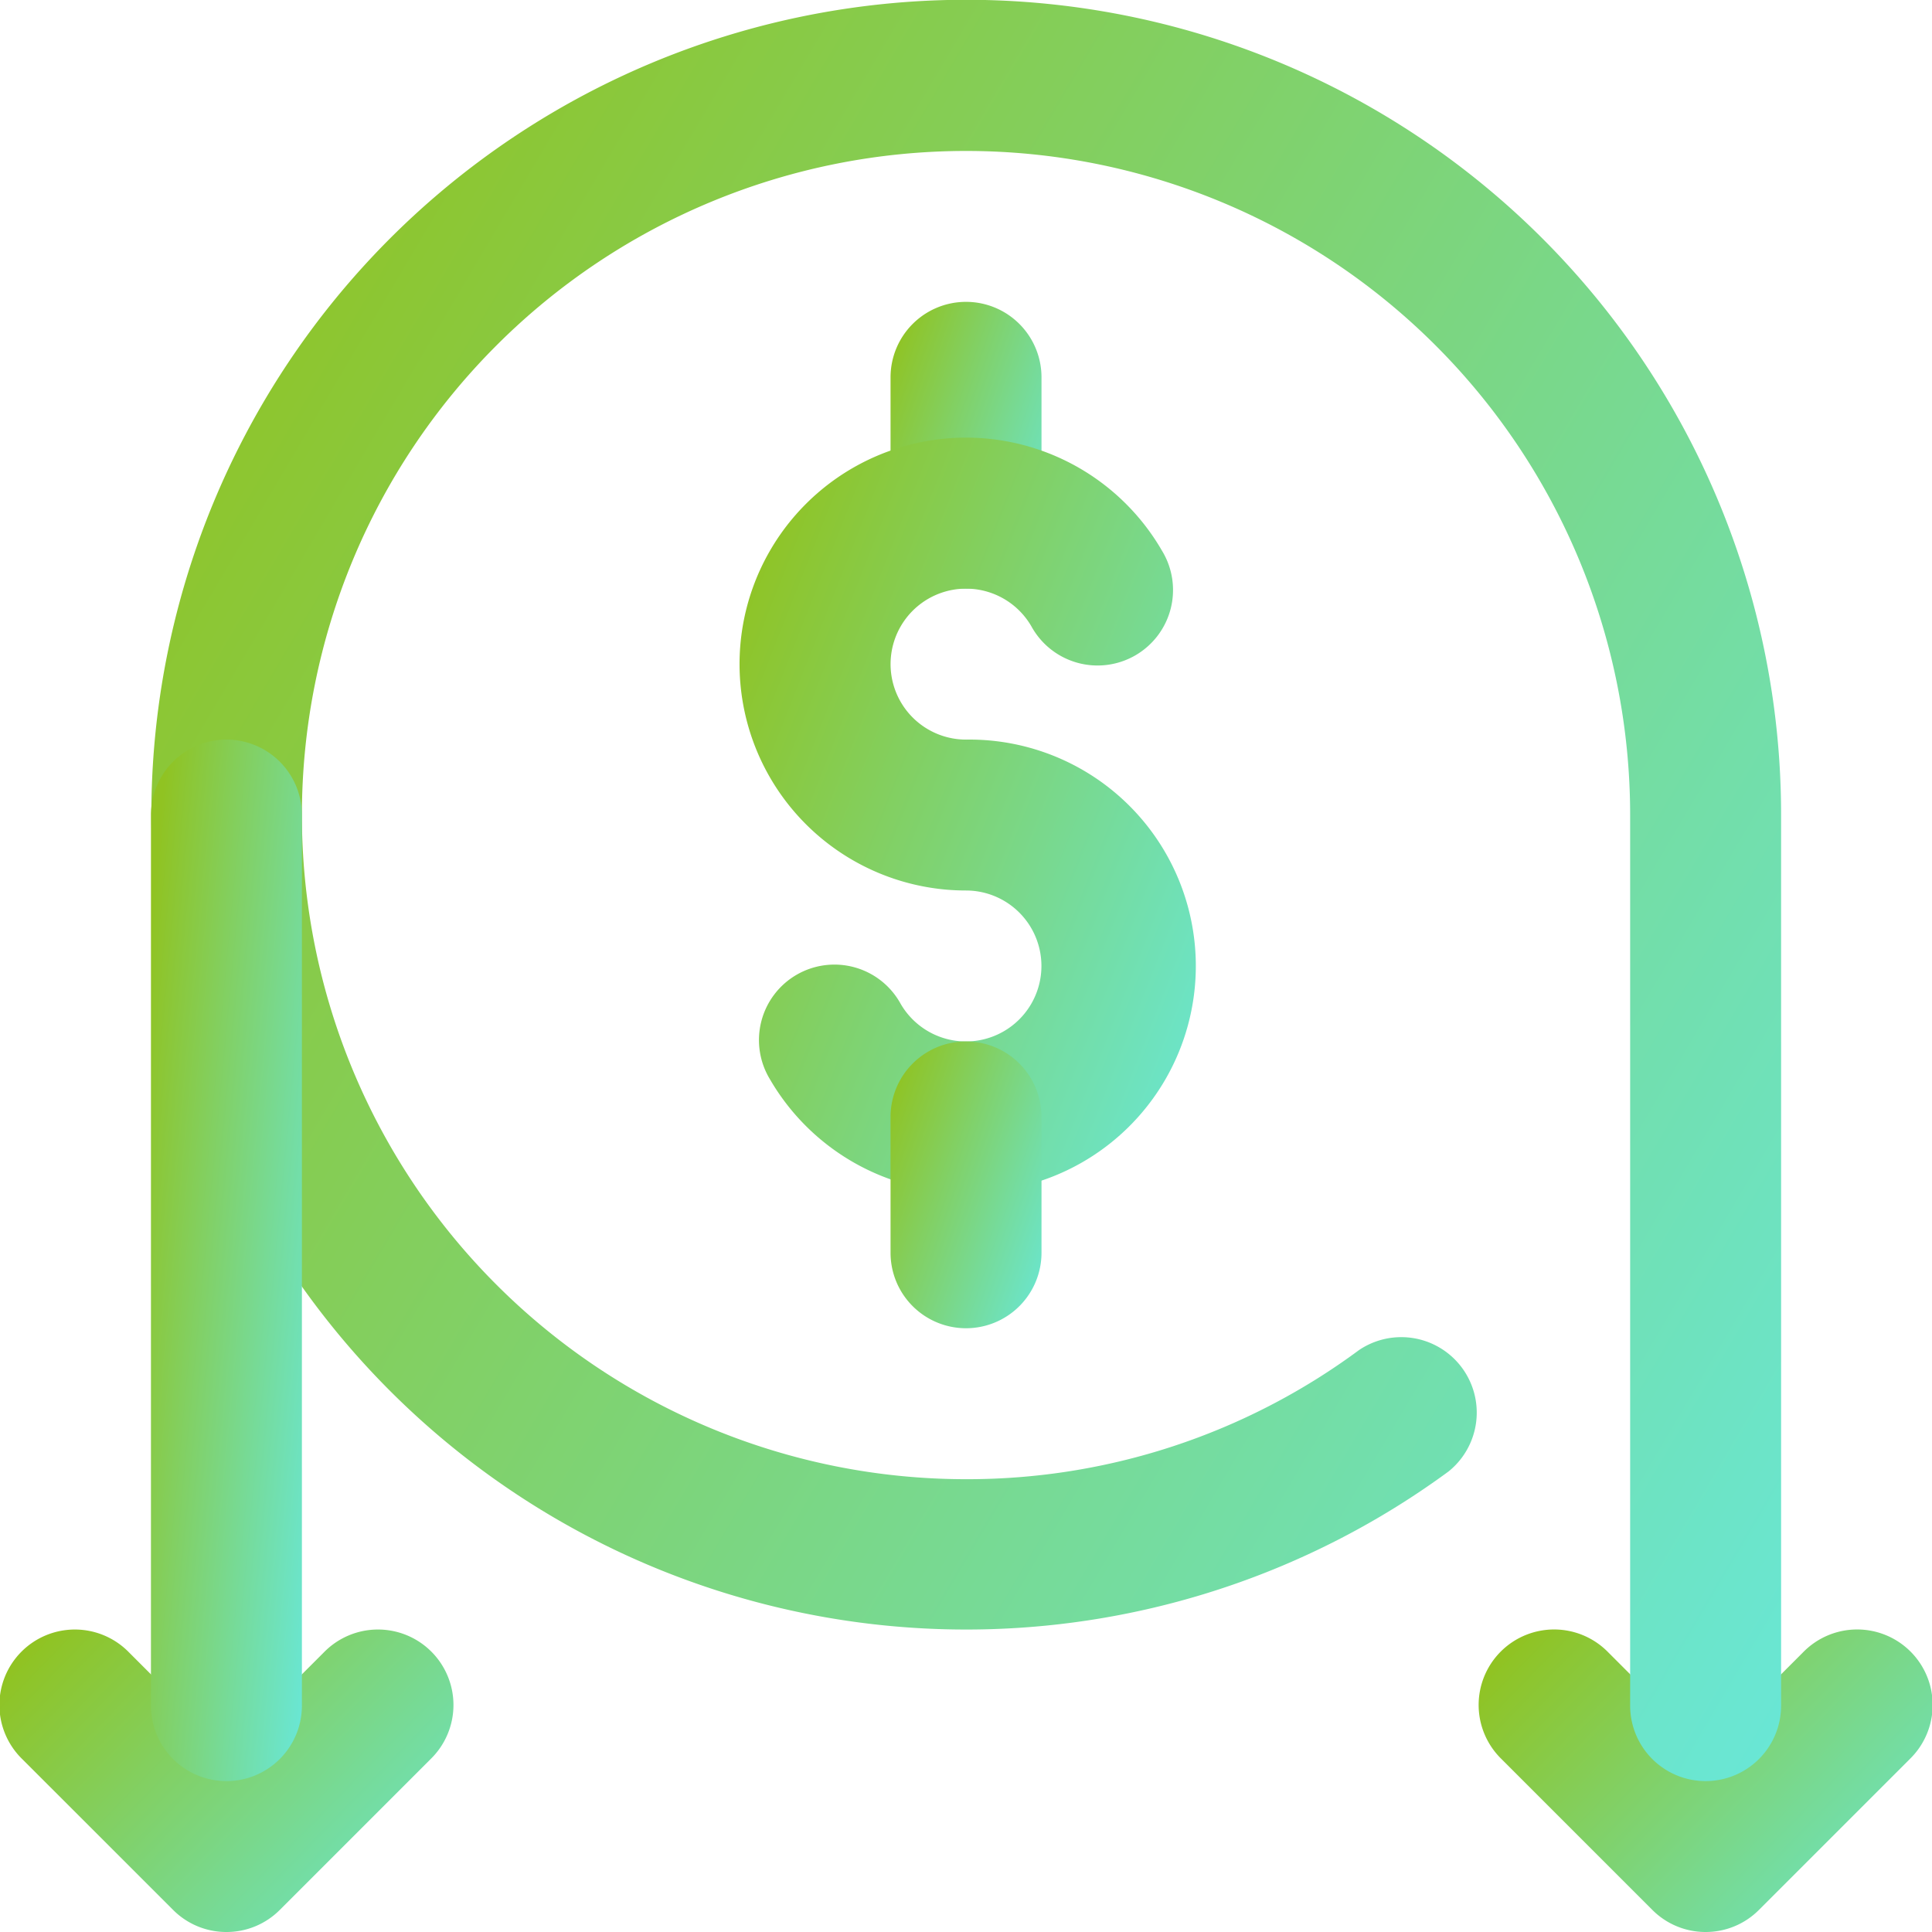
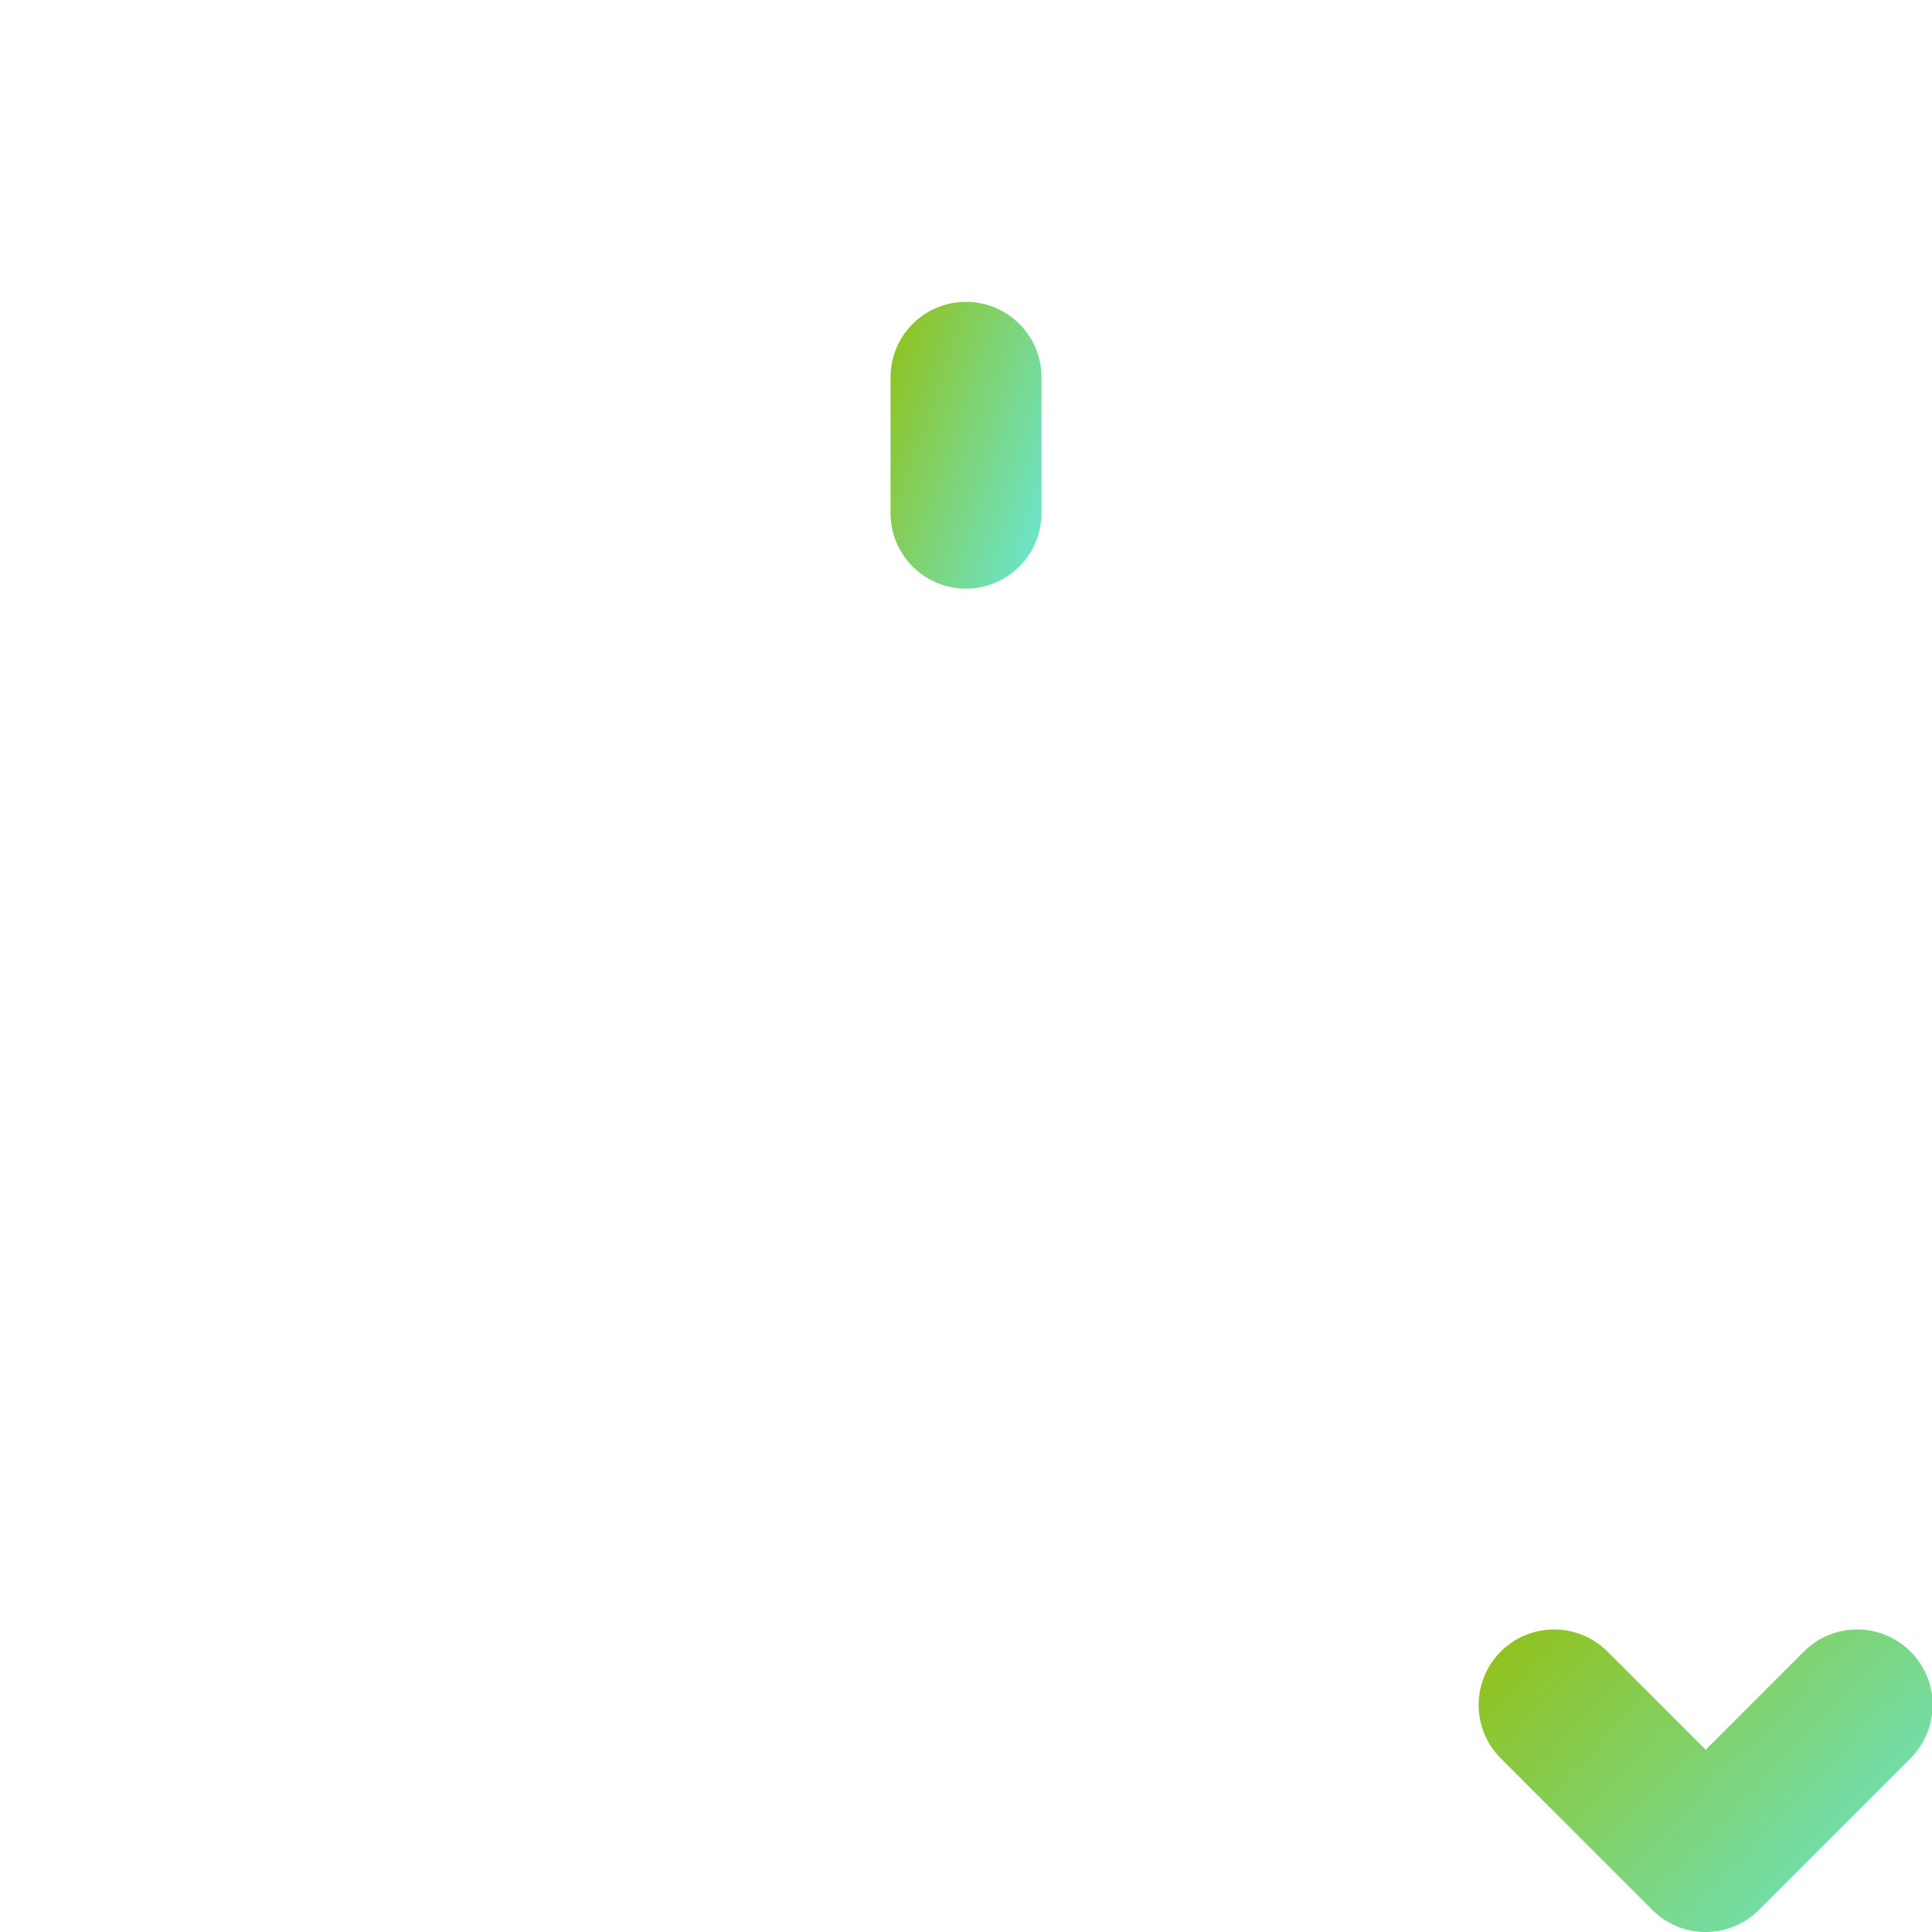
<svg xmlns="http://www.w3.org/2000/svg" id="lowest-price" width="38.601" height="38.601" viewBox="0 0 38.601 38.601">
  <defs>
    <linearGradient id="linear-gradient" x1="1.333" y1="1" x2="0.017" y2="0.14" gradientUnits="objectBoundingBox">
      <stop offset="0" stop-color="#60efff" />
      <stop offset="1" stop-color="#90c322" />
    </linearGradient>
  </defs>
  <g id="Lowest_Price_1_" transform="translate(14.777 6.031)">
    <g id="Lowest_Price_3_">
      <path id="Line_1587" data-name="Line 1587" d="M-18.492-14.27A1.508,1.508,0,0,1-20-15.778v-2.714A1.508,1.508,0,0,1-18.492-20a1.508,1.508,0,0,1,1.508,1.508v2.714A1.508,1.508,0,0,1-18.492-14.27Z" transform="translate(23.016 20)" fill="url(#linear-gradient)" />
-       <path id="Path_60336" data-name="Path 60336" d="M200.524,131.079a4.539,4.539,0,0,1-3.918-2.261,1.508,1.508,0,1,1,2.61-1.51,1.508,1.508,0,1,0,1.307-2.261,4.524,4.524,0,1,1,3.918-6.786,1.508,1.508,0,1,1-2.61,1.51,1.508,1.508,0,1,0-1.307,2.261,4.524,4.524,0,1,1,0,9.047Z" transform="translate(-196 -113.286)" fill="url(#linear-gradient)" />
-       <path id="Line_1588" data-name="Line 1588" d="M-18.492-14.27A1.508,1.508,0,0,1-20-15.778v-2.714A1.508,1.508,0,0,1-18.492-20a1.508,1.508,0,0,1,1.508,1.508v2.714A1.508,1.508,0,0,1-18.492-14.27Z" transform="translate(23.016 34.777)" fill="url(#linear-gradient)" />
    </g>
  </g>
  <g id="Group_214032" data-name="Group 214032" transform="translate(3.016)">
    <g id="Group_214031" data-name="Group 214031" transform="translate(26.539 32.57)">
      <path id="Path_60337" data-name="Path 60337" d="M396.524,438.031a1.5,1.5,0,0,1-1.066-.442l-3.016-3.016a1.508,1.508,0,1,1,2.132-2.133l1.95,1.95,1.949-1.95a1.508,1.508,0,1,1,2.132,2.133l-3.016,3.016A1.5,1.5,0,0,1,396.524,438.031Z" transform="translate(-392 -432)" fill="url(#linear-gradient)" />
    </g>
-     <path id="Path_60338" data-name="Path 60338" d="M71.062,35.586a1.508,1.508,0,0,1-1.508-1.508V16.285A13.269,13.269,0,1,0,56.285,29.554a13.149,13.149,0,0,0,7.851-2.579A1.508,1.508,0,0,1,65.925,29.4,16.281,16.281,0,1,1,72.57,16.285V34.078A1.508,1.508,0,0,1,71.062,35.586Z" transform="translate(-40)" fill="url(#linear-gradient)" />
  </g>
  <g id="Group_214034" data-name="Group 214034" transform="translate(0 14.777)">
    <g id="Group_214033" data-name="Group 214033" transform="translate(0 17.793)">
-       <path id="Path_60339" data-name="Path 60339" d="M4.524,438.031a1.5,1.5,0,0,1-1.066-.442L.442,434.574a1.508,1.508,0,1,1,2.132-2.133l1.95,1.95,1.95-1.95a1.508,1.508,0,1,1,2.132,2.133L5.59,437.59A1.5,1.5,0,0,1,4.524,438.031Z" transform="translate(0 -432)" fill="url(#linear-gradient)" />
-     </g>
-     <path id="Line_1589" data-name="Line 1589" d="M-18.492.809A1.508,1.508,0,0,1-20-.7V-18.492A1.508,1.508,0,0,1-18.492-20a1.508,1.508,0,0,1,1.508,1.508V-.7A1.508,1.508,0,0,1-18.492.809Z" transform="translate(23.016 20)" fill="url(#linear-gradient)" />
+       </g>
  </g>
</svg>